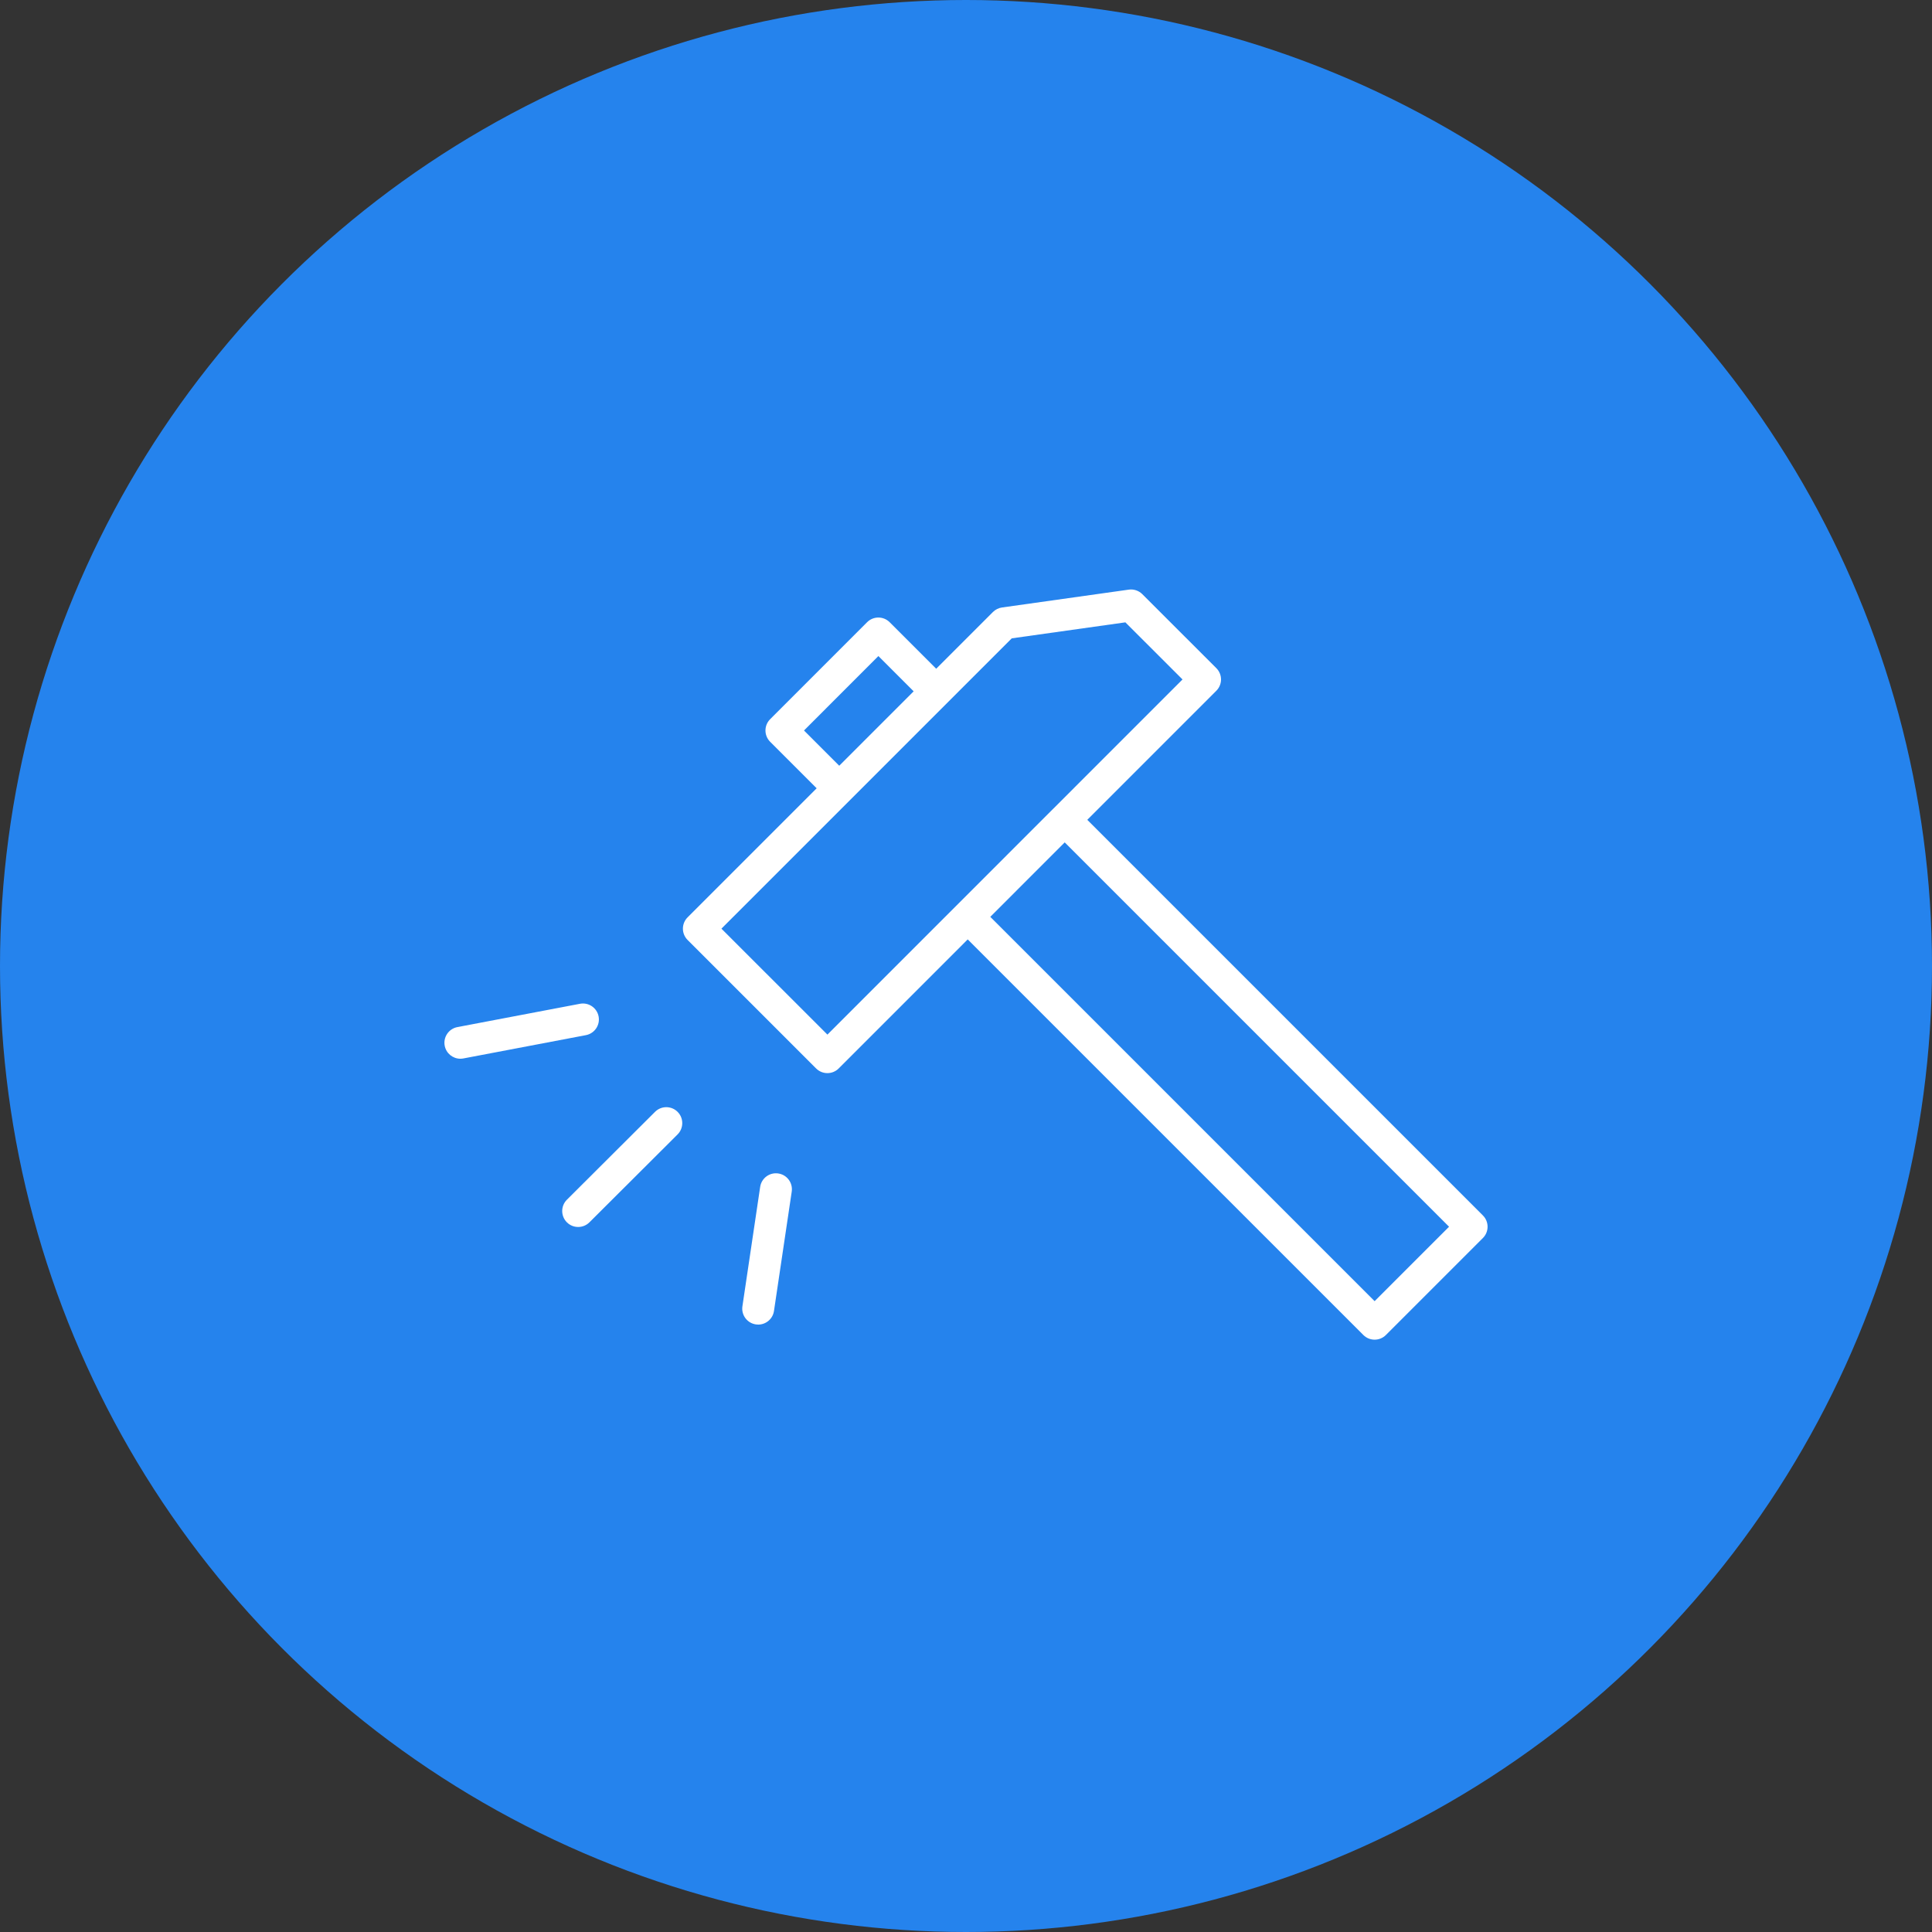
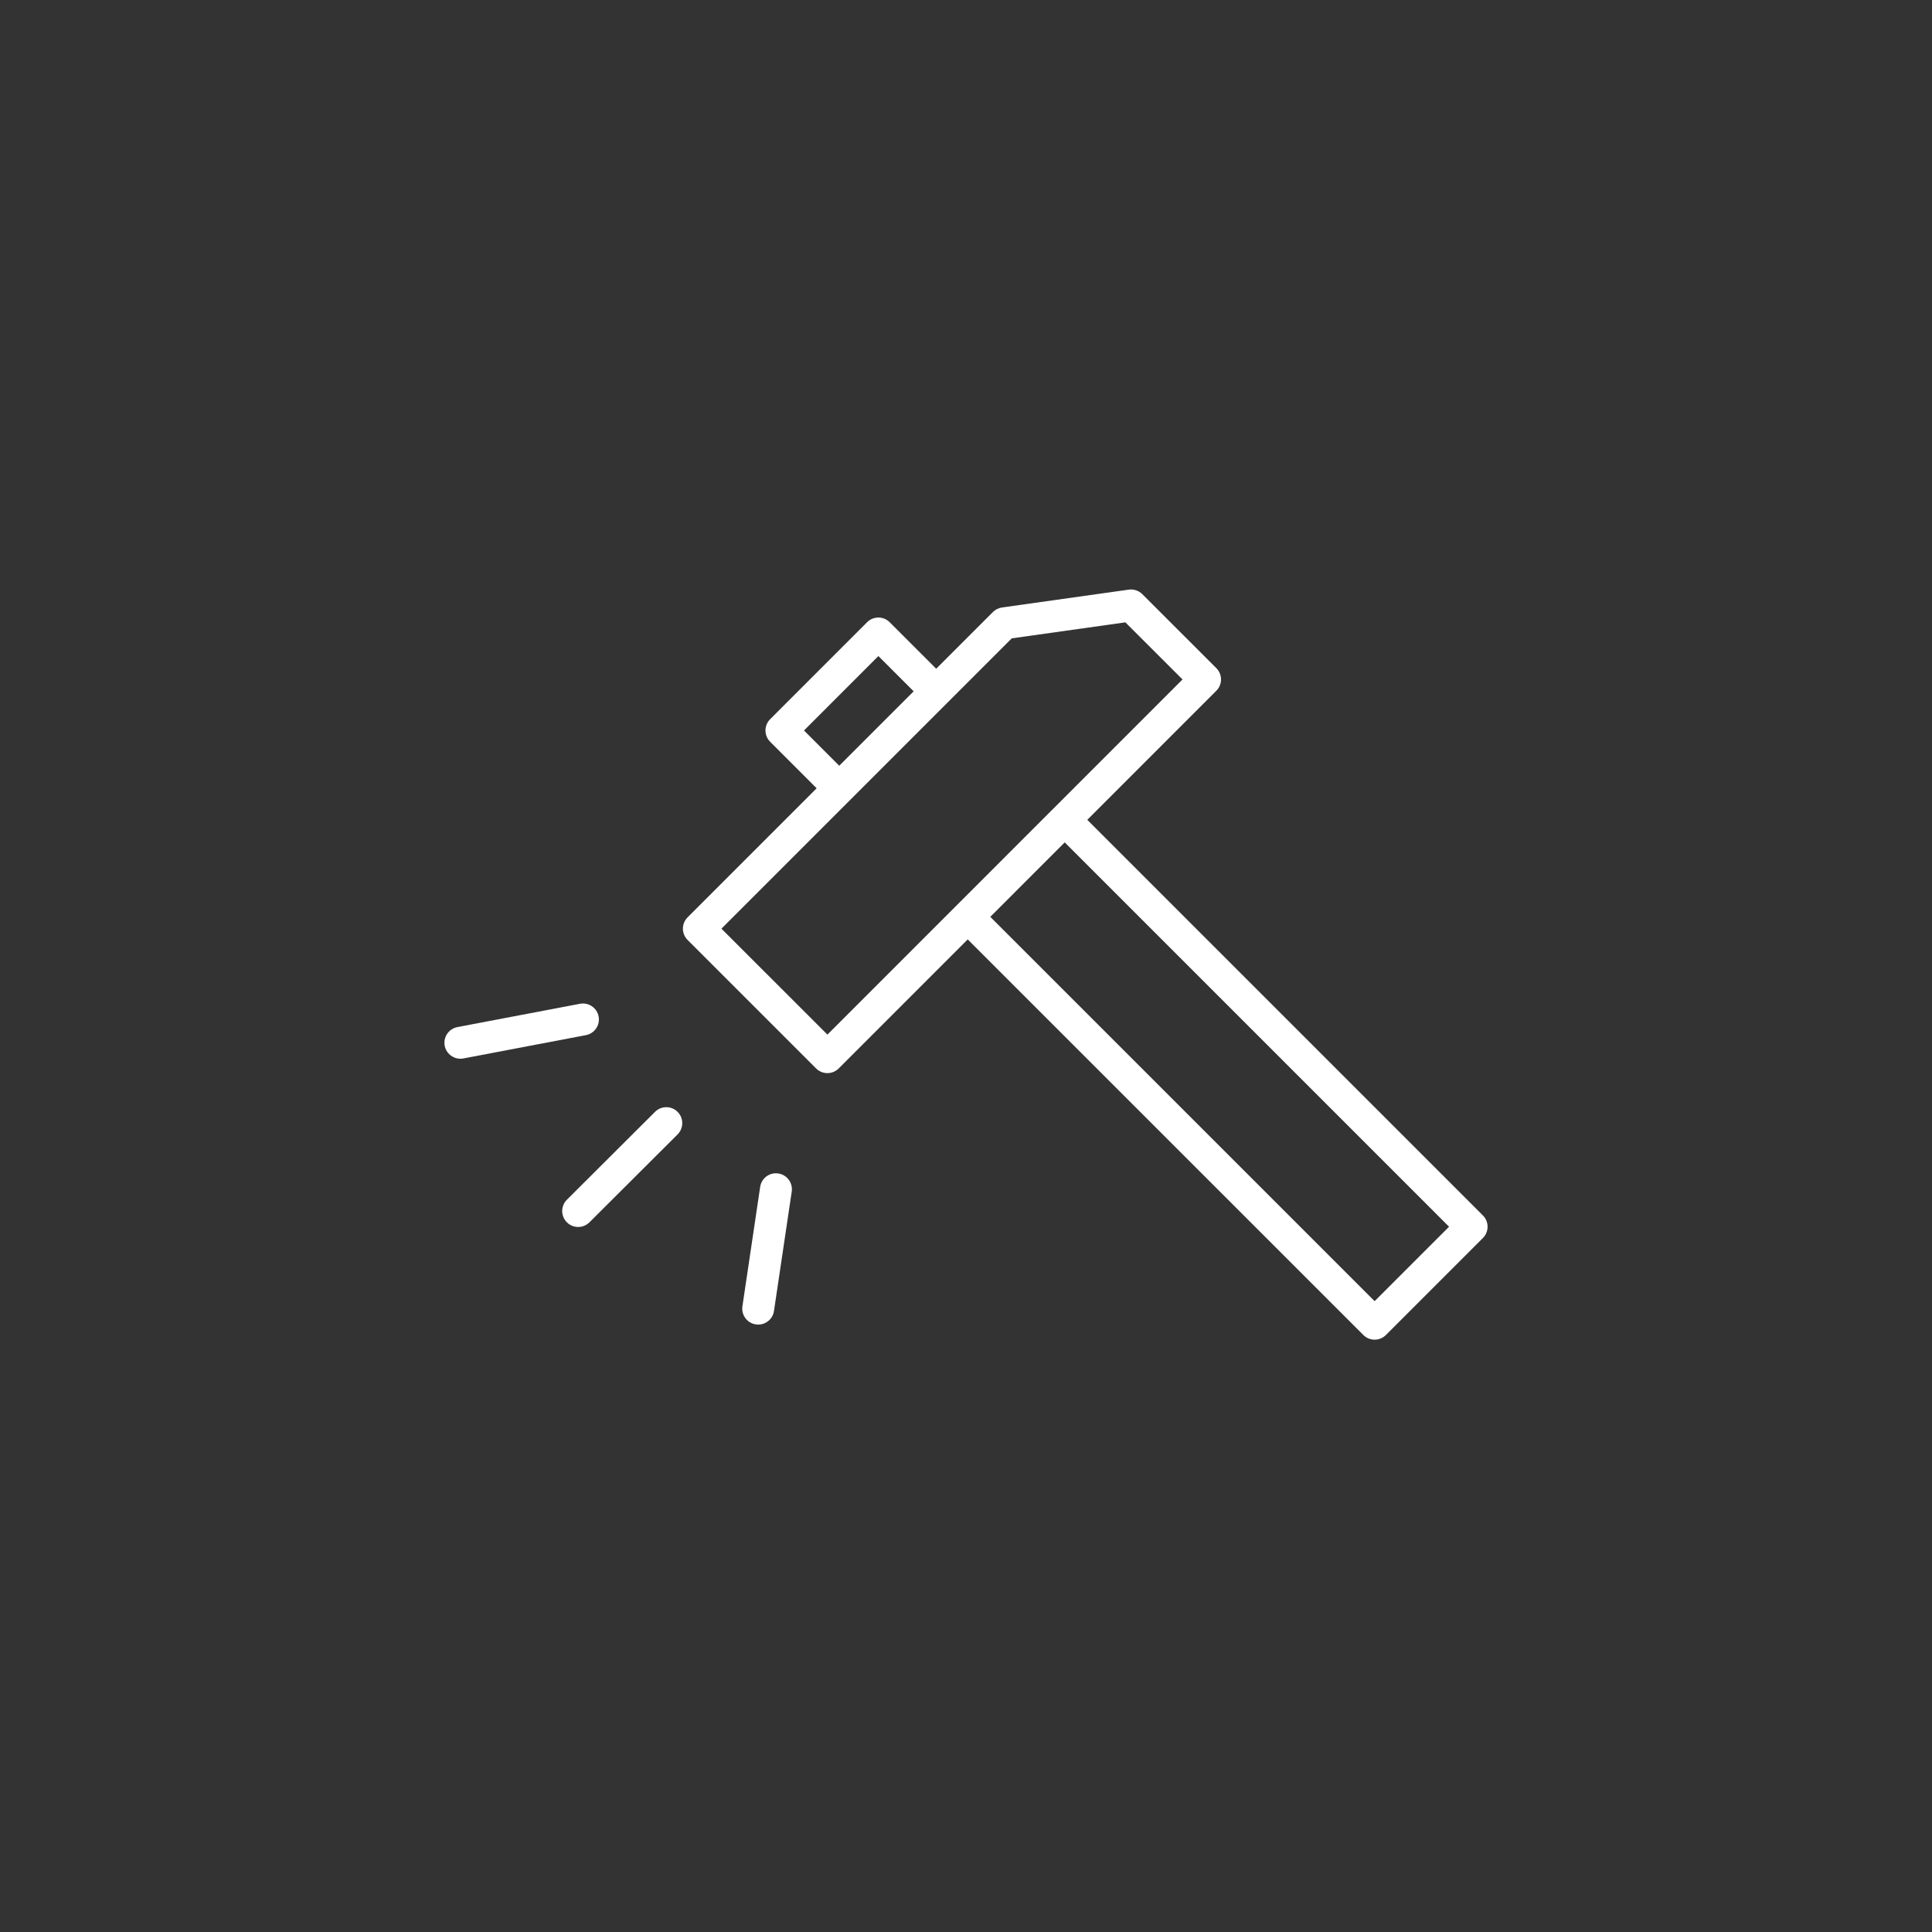
<svg xmlns="http://www.w3.org/2000/svg" width="626" height="626" viewBox="0 0 626 626" fill="none">
  <rect x="0" y="0" width="626" height="626" fill="#333333" stroke="none" />
-   <circle cx="313" cy="313" r="313" fill="#2583ED" />
  <path d="M480.485 393.826L352.297 265.638L394.118 223.81C395.086 222.842 395.631 221.525 395.631 220.154C395.631 218.782 395.086 217.469 394.118 216.497L370.126 192.516C368.978 191.368 367.345 190.823 365.749 191.051L324.666 196.834C323.556 196.989 322.525 197.503 321.729 198.299L303.345 216.683L288.263 201.608C286.243 199.588 282.972 199.588 280.953 201.608L249.537 233.034C247.518 235.053 247.518 238.324 249.537 240.344L264.613 255.416L222.785 297.243C221.817 298.212 221.272 299.528 221.272 300.9C221.272 302.272 221.817 303.585 222.785 304.557L264.433 346.198C265.443 347.208 266.767 347.711 268.09 347.711C269.414 347.711 270.737 347.208 271.747 346.198L313.557 304.381L441.746 432.562C442.756 433.572 444.079 434.076 445.403 434.076C446.726 434.076 448.049 433.572 449.059 432.562L480.485 401.137C482.505 399.117 482.505 395.846 480.485 393.826ZM260.508 236.69L284.613 212.575L296.038 223.997L271.926 248.109L260.508 236.69ZM268.094 335.231L233.755 300.9L327.823 206.833L364.642 201.652L383.154 220.154L341.351 261.964C341.344 261.971 341.337 261.971 341.333 261.974C341.33 261.978 341.326 261.988 341.32 261.992L268.094 335.231ZM445.403 421.599L320.868 297.071L344.987 272.948L469.518 397.483L445.403 421.599Z" fill="white" />
  <path d="M193.961 329.354C193.426 326.552 190.728 324.708 187.915 325.243L148.204 332.794C145.402 333.328 143.558 336.034 144.092 338.839C144.564 341.317 146.732 343.044 149.165 343.044C149.486 343.044 149.813 343.013 150.137 342.954L189.849 335.403C192.651 334.865 194.491 332.16 193.961 329.354Z" fill="white" />
  <path d="M212.242 360.253L183.683 388.732C181.664 390.748 181.657 394.023 183.673 396.046C184.683 397.059 186.01 397.562 187.333 397.562C188.653 397.562 189.977 397.059 190.986 396.053L219.545 367.574C221.564 365.557 221.571 362.283 219.555 360.26C217.539 358.244 214.265 358.234 212.242 360.253Z" fill="white" />
  <path d="M252.18 380.223C249.343 379.795 246.724 381.753 246.307 384.576L240.555 423.257C240.134 426.079 242.081 428.712 244.908 429.129C245.166 429.171 245.421 429.188 245.676 429.188C248.192 429.188 250.402 427.344 250.781 424.78L256.533 386.099C256.95 383.273 255.003 380.64 252.18 380.223Z" fill="white" />
</svg>